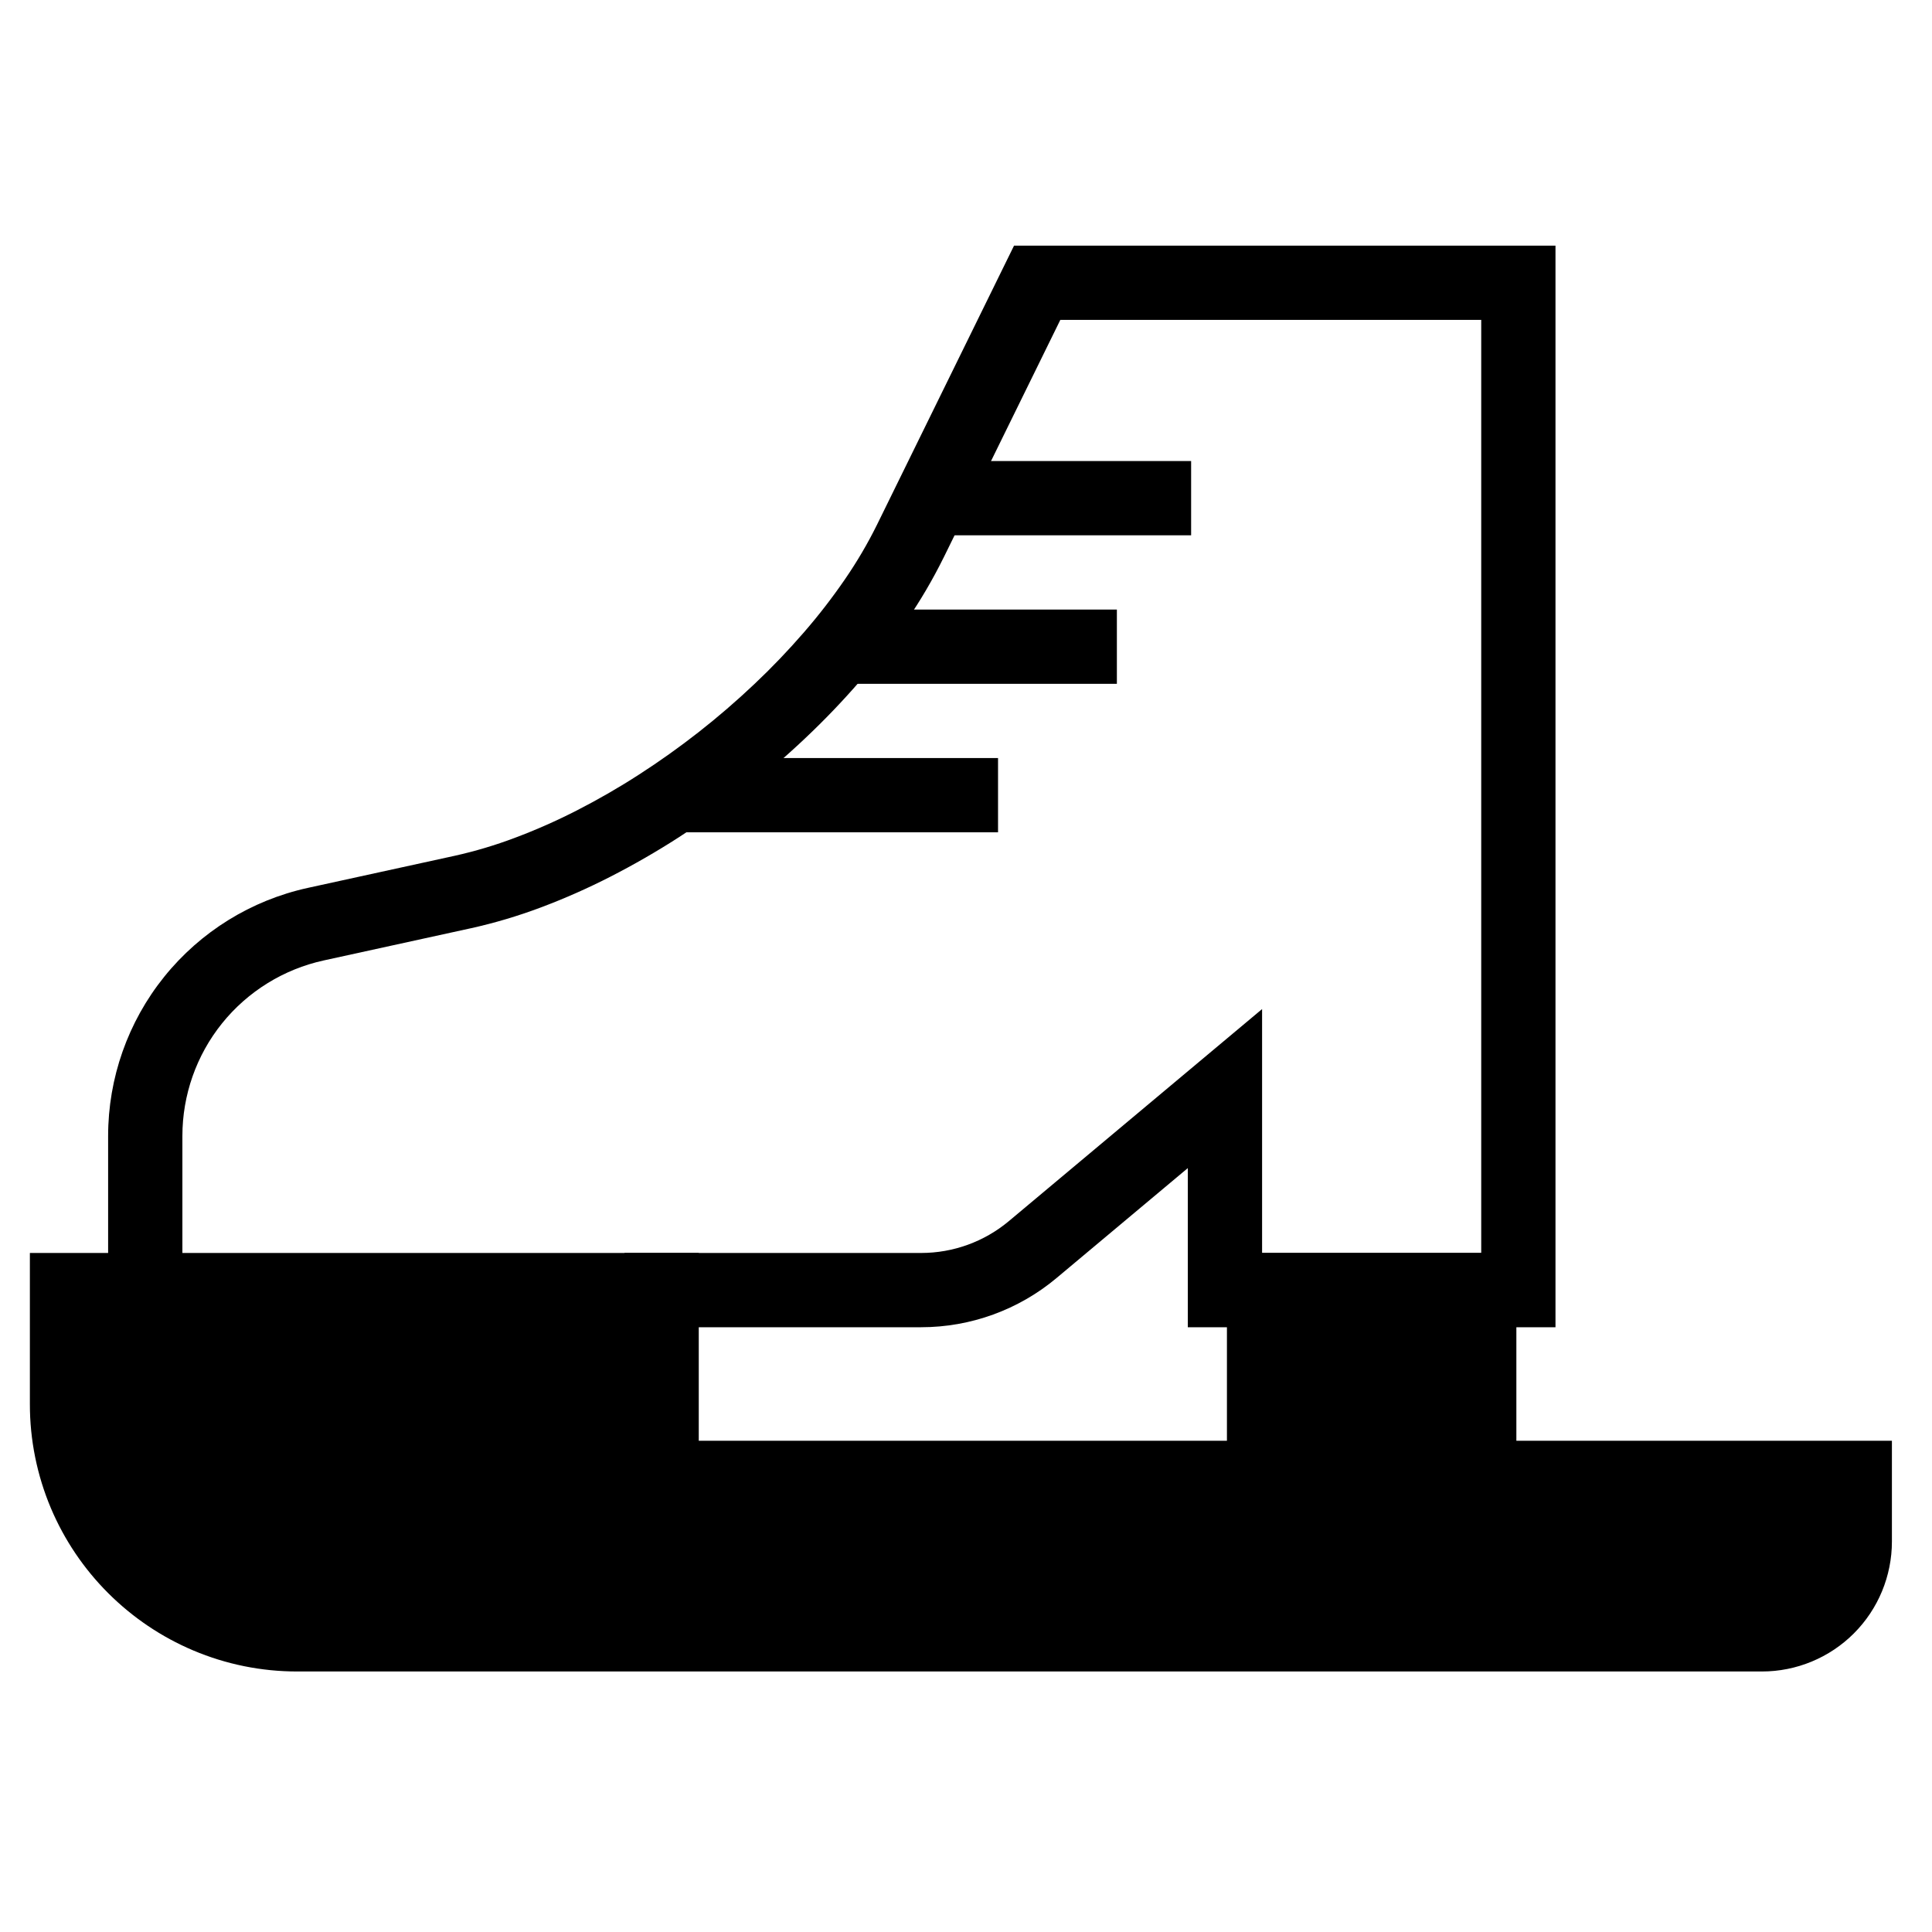
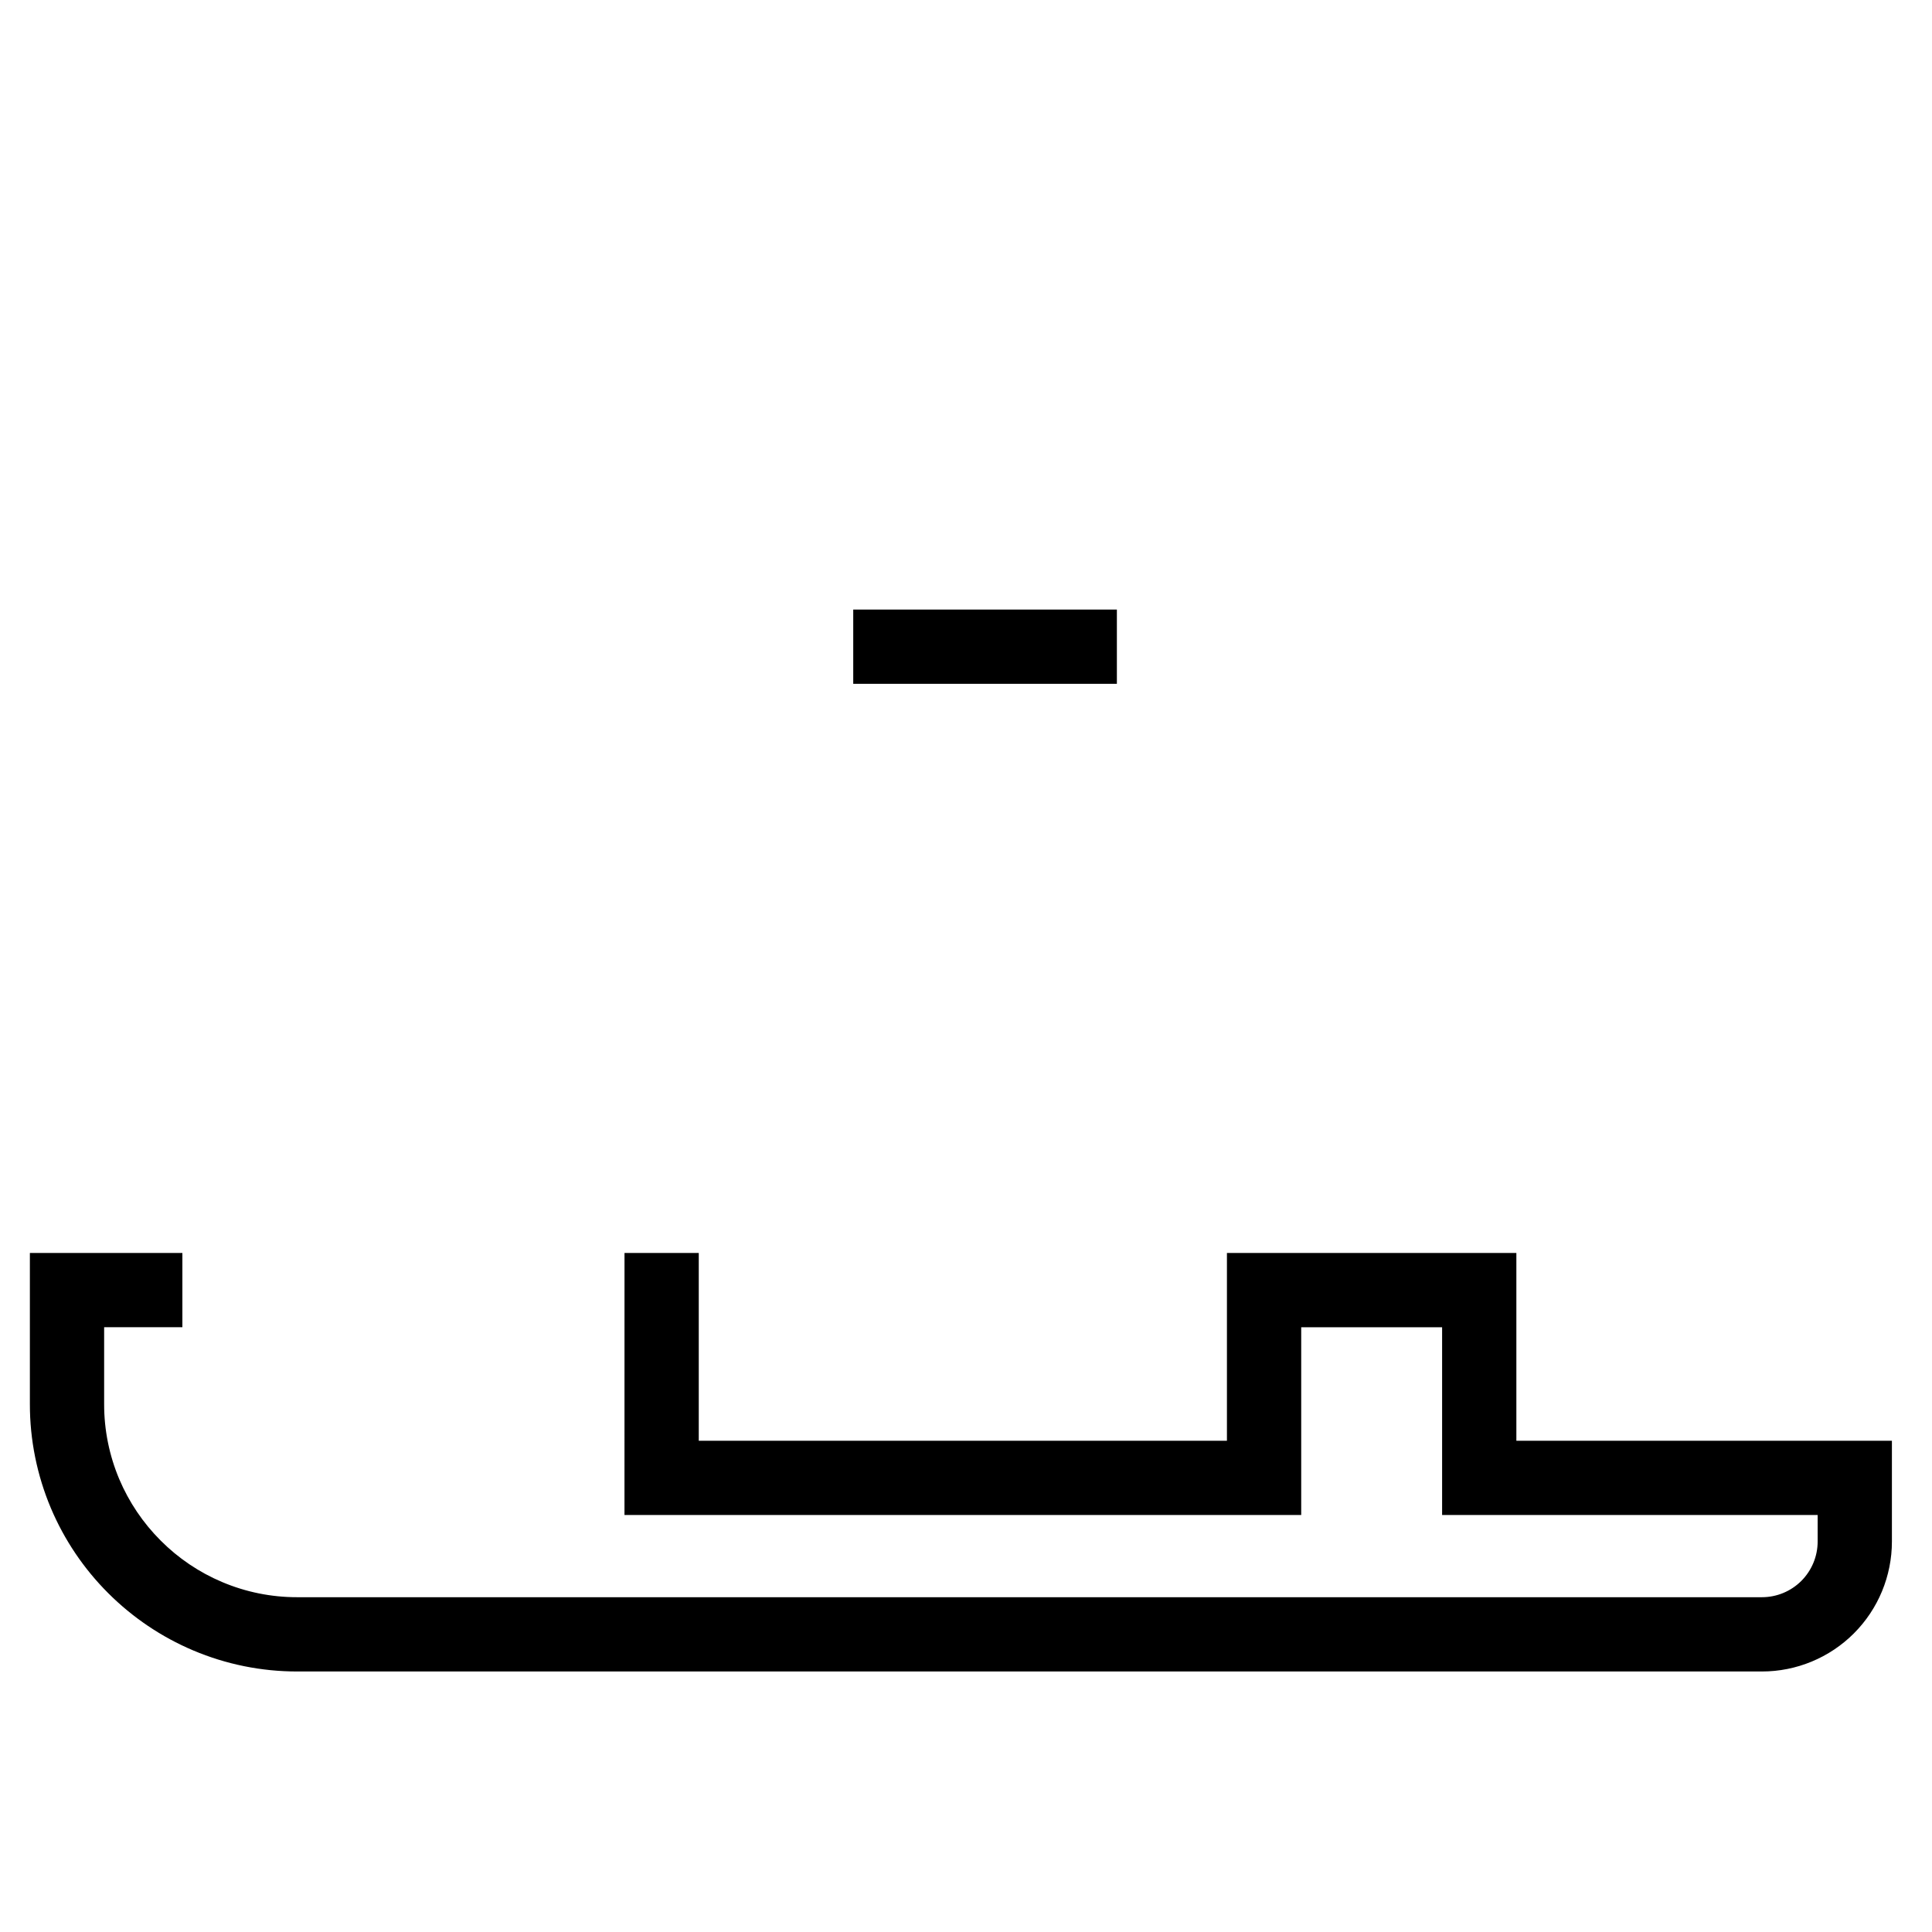
<svg xmlns="http://www.w3.org/2000/svg" fill="#000000" width="800px" height="800px" version="1.1" viewBox="144 144 512 512">
  <g>
-     <path d="m161.76 485.89v45.969l20.734 32.473 51.828 12.789 109.22 3.938 278.47-3.938 13.523-12.789c3.602-20.031 3.602-29.59 0-28.68-3.606 0.914-36.777 0.914-99.527 0v-43.152h-57.02v43.152l-159.65-3.793v-45.969z" />
-     <path d="m556.22 209.1v286.63h-97.438v-42.172l-34.793 29.137c-10.055 8.422-22.762 13.035-35.875 13.035h-215.46v-50.676c0-15.348 5.242-30.246 14.867-42.203 9.621-11.953 23.055-20.262 38.039-23.547l38.977-8.52c5.394-1.203 10.699-2.785 15.863-4.734 5.617-2.106 11.121-4.535 16.461-7.273 5.629-2.883 11.121-6.039 16.434-9.477 5.461-3.512 10.746-7.281 15.863-11.285 5.106-4.004 10.027-8.246 14.742-12.711 4.602-4.34 8.98-8.918 13.125-13.699 3.938-4.527 7.606-9.289 11-14.238 3.121-4.555 5.926-9.328 8.375-14.277l36.328-73.988zm-19.68 19.68v247.27h-58.074v-64.637l-67.109 56.195c-6.516 5.453-14.75 8.441-23.242 8.441h-195.78v-30.996c0-10.863 3.707-21.402 10.516-29.863 6.812-8.453 16.316-14.336 26.926-16.66l38.984-8.531h0.031c6.305-1.406 12.496-3.246 18.539-5.519 6.316-2.371 12.496-5.106 18.508-8.188 6.207-3.176 12.262-6.672 18.125-10.449 5.961-3.848 11.75-7.961 17.328-12.34 5.59-4.379 10.973-9.012 16.129-13.895 5.078-4.793 9.906-9.828 14.473-15.105 4.43-5.094 8.551-10.449 12.371-16.02 3.648-5.32 6.918-10.891 9.781-16.676 0.008-0.012 0.008-0.02 0.02-0.031l30.926-62.996z" fill-rule="evenodd" />
    <path d="m309.5 485.89v-9.84h19.68v49.762h139.97v-49.762h76.703v49.762h99.523v26.707c0 9.133-3.629 17.898-10.086 24.355-6.453 6.453-15.223 10.086-24.355 10.086h-388.17c-9.477 0.008-18.852-1.891-27.57-5.582-8.414-3.562-16.059-8.719-22.523-15.184-6.465-6.453-11.621-14.098-15.184-22.512-3.68-8.73-5.582-18.105-5.57-27.574v-40.059h40.414v19.68h-20.734v20.379 0.012c-0.012 6.828 1.359 13.598 4.016 19.895 2.578 6.074 6.305 11.602 10.98 16.266 4.664 4.676 10.184 8.406 16.266 10.973 6.297 2.668 13.059 4.035 19.898 4.023h0.008 388.17c3.918 0 7.668-1.555 10.434-4.316 2.773-2.777 4.328-6.527 4.328-10.441v-7.027h-99.523v-49.762h-37.34v49.762h-179.34z" />
-     <path d="m449.82 266.18h9.84v19.68h-69.867v-19.68z" />
    <path d="m430.14 305.54h9.844v19.68h-69.867v-19.68z" />
-     <path d="m398.65 344.89h9.84v19.68h-87.578v-19.68z" />
  </g>
</svg>